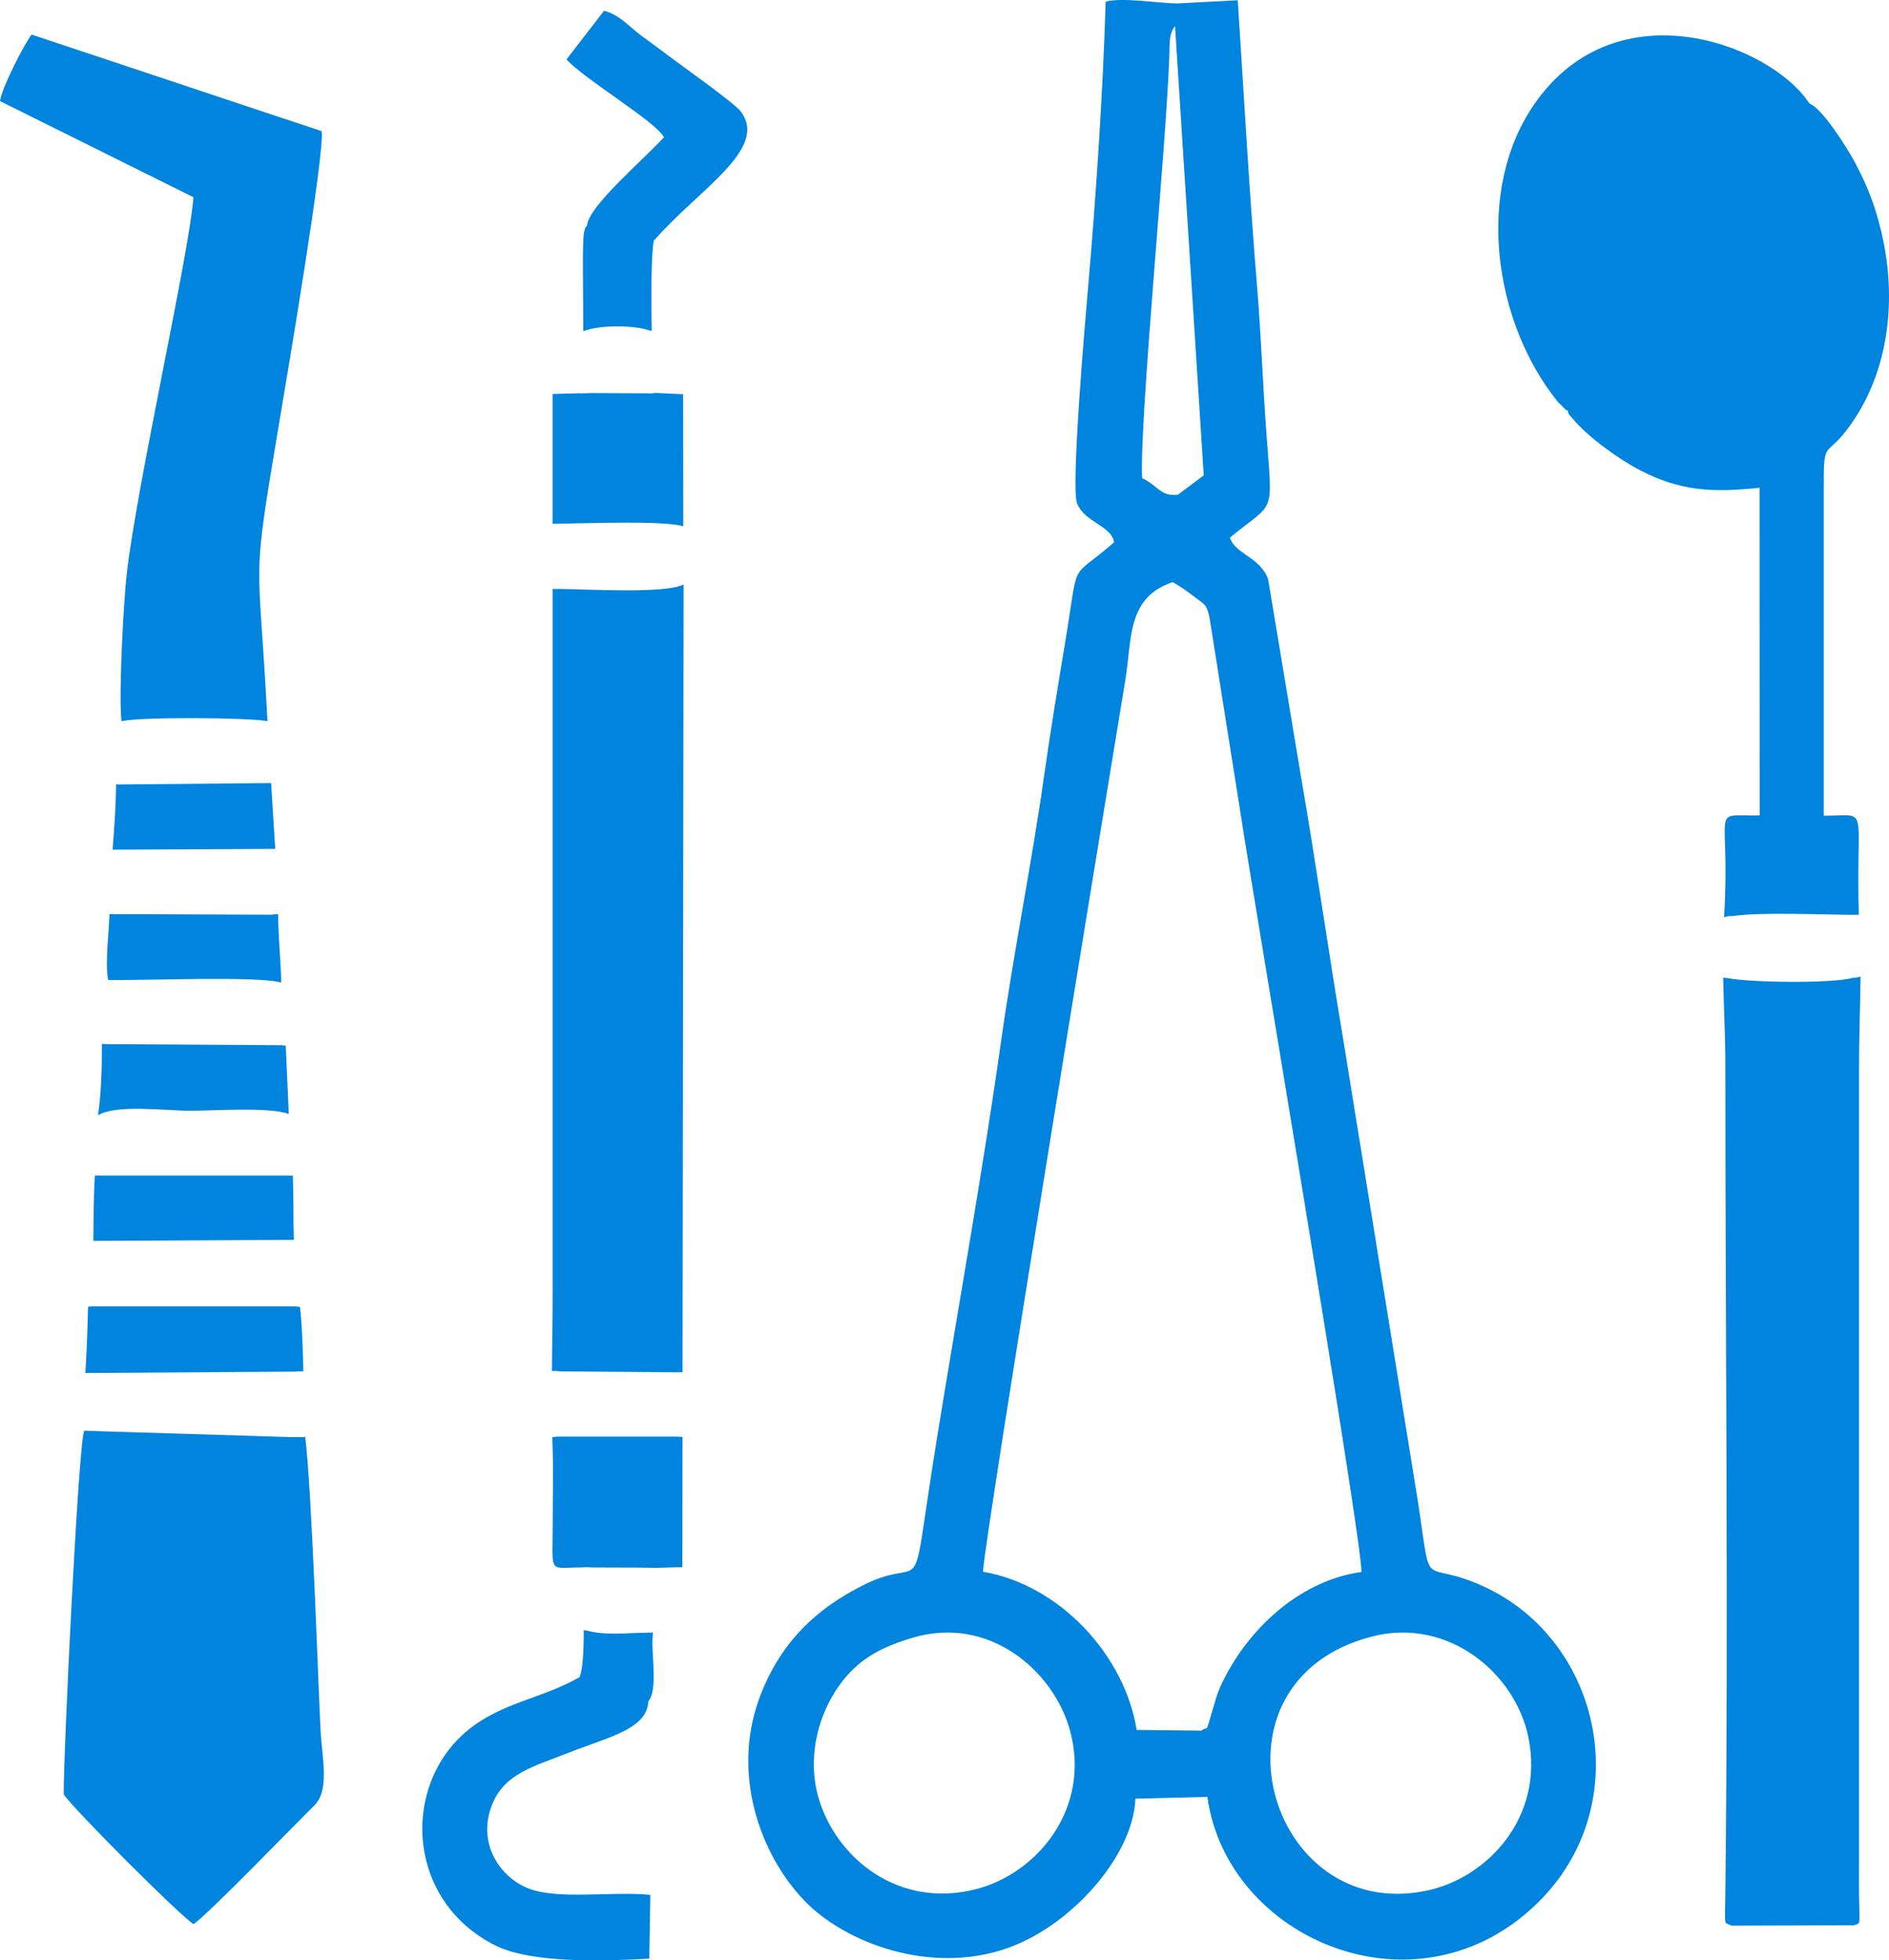
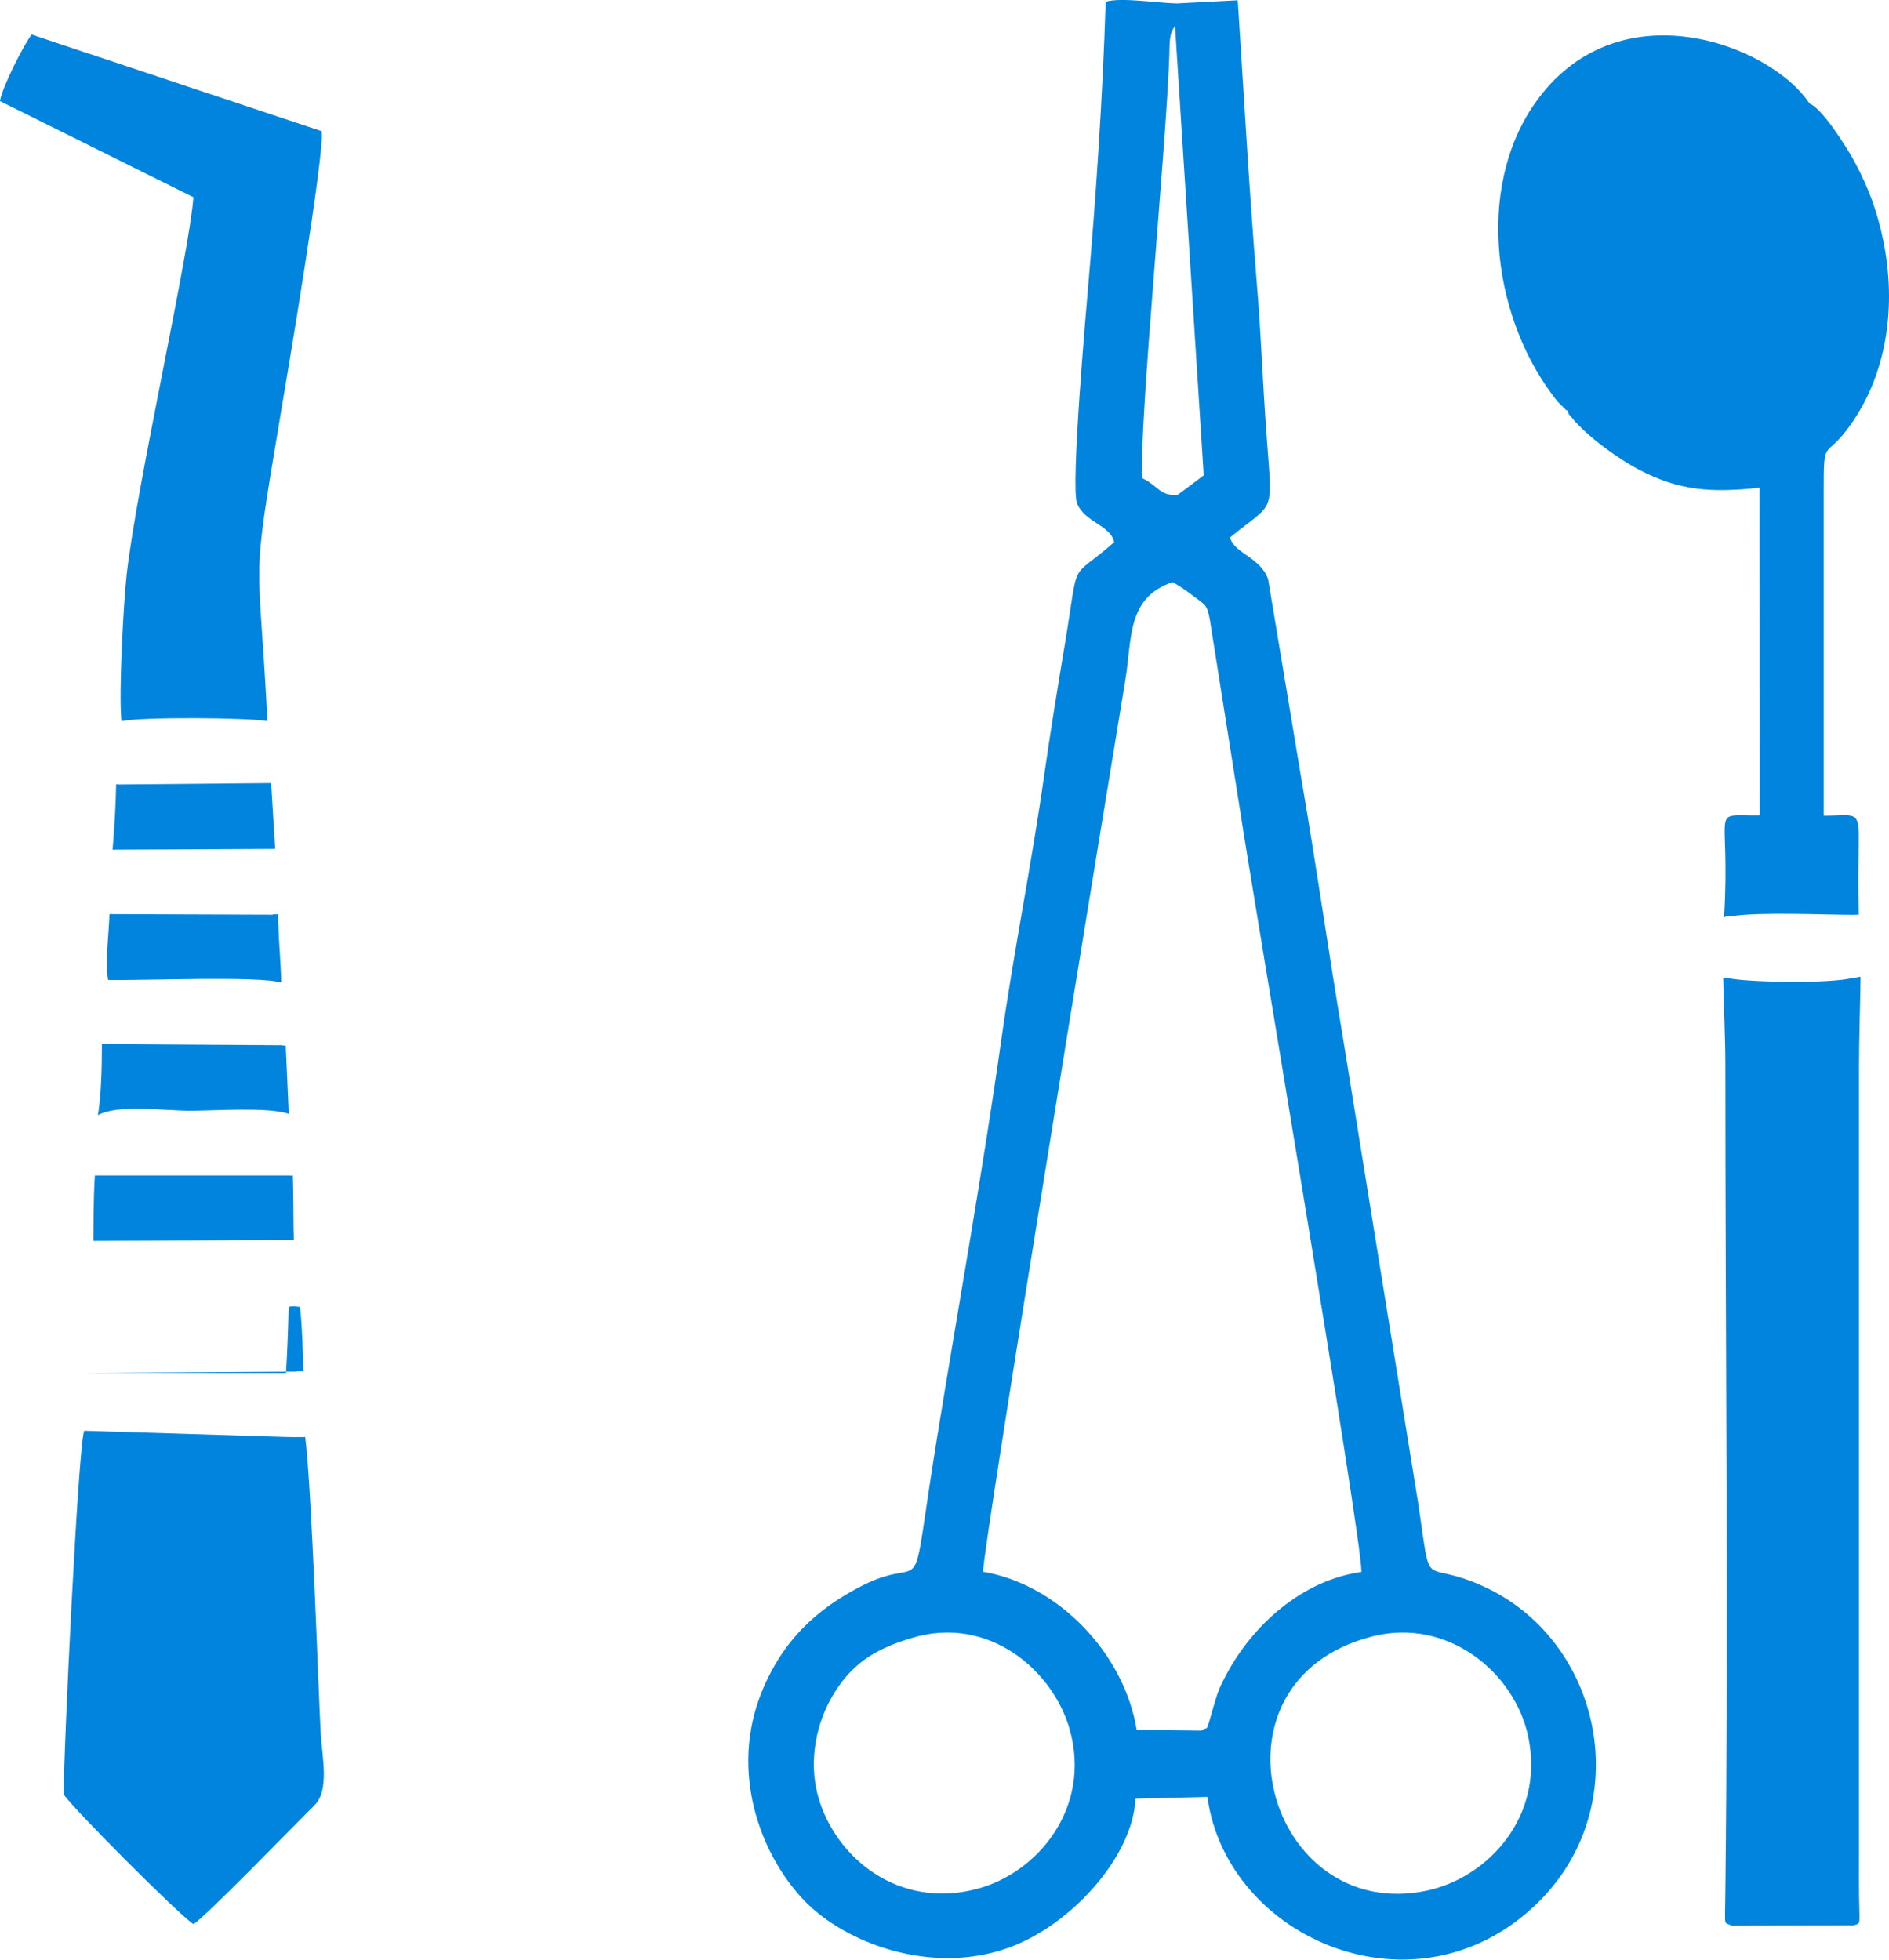
<svg xmlns="http://www.w3.org/2000/svg" id="uuid-b8a4280a-acac-45c4-b1bb-400a6e2ec129" width="415.89" height="431.61" viewBox="0 0 415.89 431.61">
  <defs>
    <style>.uuid-903a7aab-9551-4fde-aee5-4da2d6e4e980{fill:#0084dd;fill-rule:evenodd;}</style>
  </defs>
  <g id="uuid-2ea9fee7-772d-43dc-b8e2-536c720b2fb9">
    <path class="uuid-903a7aab-9551-4fde-aee5-4da2d6e4e980" d="m200.71,360.64c17.02-5.17,31.2,7.21,34.82,20.2,4.78,17.13-6.99,31.51-20.49,35.05-17.29,4.53-31.06-6.92-34.86-20.17-2.34-8.17-.38-16.89,3.66-23.25,4.38-6.9,9.76-9.67,16.87-11.83h0Zm58.59-251.7c-3.93.37-4.28-2.01-7.84-3.66-.66-12.42,5.35-73.31,5.99-93.27.08-2.52-.11-4.53,1.25-6.25l6.32,98.9-5.72,4.28Zm-.21-108.18c-4.16-.07-12.23-1.4-15.66-.38-.63,20.51-2.14,42.97-3.88,62.99-.46,5.32-3.83,43.75-2.43,47.41,1.64,4.26,7.47,4.84,8.17,8.6-10.12,8.89-7.56,2.67-10.82,22.3-1.69,10.18-3.23,19.48-4.65,29.51-2.67,18.86-6.63,38.31-9.4,57.94-3.93,27.89-9.43,58.57-14.05,87-6.51,40.05-1.49,25.42-16.33,32.88-10.36,5.21-17.77,12.3-22.32,23.47-7.15,17.54-.37,35.82,9.34,45.95,8.98,9.37,27.92,16.49,44.89,10.43,13.94-4.97,27.53-20.22,28.03-32.85l15.84-.39c4.33,31.5,46.43,49.4,72.91,23.14,21.69-21.5,14.03-57.64-12.23-69.54-13.85-6.28-11.18,2.26-14.25-18.16l-16.5-102.09c-3.29-19.52-5.99-38.81-9.36-58.22l-7.19-43.2c-1.71-4.91-7.37-5.58-8.4-9.2,10.13-8.35,9.36-4.29,7.98-23.45-.78-10.85-1.14-21.21-2.03-31.96-1.73-21-2.87-41.81-4.24-62.88l-13.43.7h0Zm42.91,359.56c16.86-4.36,31.62,8.1,34.49,22.16,3.6,17.6-9.02,30.96-22.38,33.78-35.08,7.38-50.19-46.09-12.12-55.93h.01Zm-43.81-232.15c1.91,1.08,3.01,1.9,4.86,3.29,2.28,1.73,2.69,1.67,3.29,4.81l6.68,42.14c2.42,16.2,26.85,160.27,26.72,167.68-13.09,1.83-23.99,11.74-29.79,22.68-1.34,2.53-1.82,3.67-2.61,6.39-2.13,7.3-1.13,4.55-2.84,5.87l-14.25-.16c-2.65-16.56-17.03-31.97-33.82-34.82-.02-5.51,28.21-177.5,31.31-196.23,1.53-9.27.31-18.26,10.45-21.66h0Z" />
-     <path class="uuid-903a7aab-9551-4fde-aee5-4da2d6e4e980" d="m123.14,301.94l26.18.2c.32-.04.64-.04.95-.01l.23-173.43c-4.21,2.06-20.98,1.02-27.49.96-.43.03-.89.03-1.34-.02v155.51c0,5.57-.11,11.14-.17,16.7.69-.03,1.18-.02,1.65.08h-.01Zm5.76-229.19h0l.12-.03h.05c3.01-1.09,10.17-1.19,13.76-.02v.04c.22.03.45.06.66.1-.17-7.92-.11-16.62.44-19.82,9.75-11.27,25.52-20.25,19.09-28.56-1.35-1.75-12.18-9.46-14.47-11.17-2.34-1.75-4.58-3.41-7.34-5.43-2.65-1.94-4.88-4.69-8.23-5.49l-8.26,10.71c4.06,4.46,19.72,13.73,21.46,17.14-4.66,5.07-16.66,15.23-16.94,19.46-.59.83-.33.1-.66,1.56-.42,1.84-.17,12.32-.17,21.69.16-.07.33-.12.5-.17h0Zm.76,272.32c.34.02.75.04,1.5.04l9.71.03c.67.03,1.34.03,1.98.03.42,0,.83.01,1.23.04h0l6.15-.19.04-28.67c-.36.01-.72,0-1.06-.05h-26.69c-.31.06-.62.09-.93.09.02.6.04,1.2.06,1.8.21,5.5.04,11.33.04,16.86,0,11.86-1.12,10.05,6.34,10.05h0c.85-.07,1.19-.07,1.63-.05h0v.02Zm12.8,14.35v.06c-4.32,0-9.31.66-13.41-.52h-.05c-.16-.01-.32-.03-.48-.06,0,4.58-.21,8.82-.93,10.35-8.04,4.66-16.93,5.51-24.41,11.54-14.99,12.1-13.84,37.77,5.97,47.58,7.89,3.91,23.78,3.43,33.8,2.85l.23-14.02c-8.07-.88-20.13,1.14-26.77-1.4-6.05-2.32-11.5-9.68-8.09-18.43,2.7-6.91,9.22-8.45,16.79-11.45,8.78-3.47,17.43-5.21,17.62-11.38,2.12-2.23.7-10.22.94-13.84.03-.44.05-.87.08-1.3-.19.03-.38.04-.57.05-.24,0-.47,0-.71-.02h0Zm-19.61-244.13h0c5.9-.01,23.01-.76,27.58.57l-.03-29.06-6.14-.28c-.56.1-1.13.13-1.63.08l-12.96-.05c-.31.05-.64.07-.99.04-.33.04-.69.04-1.06,0l-5.96.16v28.57h.61c.2-.01.39-.01.57,0h0v-.03Z" />
    <path class="uuid-903a7aab-9551-4fde-aee5-4da2d6e4e980" d="m345.1,90.32c.47,1.36.04.51,1.12,1.82,3.3,4.02,10.23,9.01,14.85,11.39,8.61,4.43,15.41,5.03,26.32,3.85l.03,72.15c-11.39.15-6.33-2.67-7.84,22.43.3-.12.6-.2.9-.24h0c.31-.04.61-.05.9-.02,5.87-.94,20.48-.3,26.83-.28.08,0,.15,0,.23-.02h0c.27-.02.54-.02.8,0-.69-24.72,2.66-21.81-7.72-21.81v-71.11c-.03-13.64.25-5.98,7.14-16.8,6.63-10.41,8.88-24.27,6-38.54-1.31-6.49-3.29-11.83-6.23-17.31-2.02-3.76-7.44-12.16-10.03-13.01-8.5-13.03-42.44-26.03-60.56.05-13.12,18.88-9.11,47.93,5.13,65.6l1.9,1.89h0l.23-.03Zm36.08,333.65l26.98-.09c1.59-.59,1.23.31,1.14-6.53-.04-2.7-.01-5.41-.01-8.1v-174.01c0-6.59.25-13.46.34-20.21l-1.19.24-.48.02c-4.9,1.33-23.31,1-27.47.06h0c-.4,0-.78-.04-1.11-.11.14,6.51.48,13.25.48,19.32,0,59.69.69,122.7,0,182.11-.1,8.26-.36,6.24,1.33,7.3h-.01Z" />
    <path class="uuid-903a7aab-9551-4fde-aee5-4da2d6e4e980" d="m18.56,315c-1.29,2.16-4.65,72.17-4.52,80.09,2.14,3.2,25.78,26.9,28.56,28.53,2.72-1.65,21.62-21.19,26.64-26.16,3.36-3.33,1.68-10.49,1.36-16.05-.44-7.67-1.92-53.18-3.4-65.04-.21.02-.42.04-.64.04-.46,0-.82,0-1.1-.02-.45.05-1.21-.02-2.54-.02l-44.37-1.37h.01Z" />
    <path class="uuid-903a7aab-9551-4fde-aee5-4da2d6e4e980" d="m26.87,158.78c3.87-.98,28.13-.8,32.01,0-1.94-38.55-3.78-27.88,2.82-67.07,1.43-8.53,9.88-58.33,9.11-62.83L6.95,7.61C5.13,10.09.43,19.25,0,22.26l42.58,21.16c-.81,11.96-12.53,63.63-14.69,83.08-.71,6.42-1.77,26.17-1.15,32.2l.14.08h-.01Z" />
-     <path class="uuid-903a7aab-9551-4fde-aee5-4da2d6e4e980" d="m18.8,302.29l46.17-.3c.2-.03.41-.05.62-.06.41,0,.81-.02,1.2-.02-.1-4.09-.27-10.21-.74-14.16l-1.19-.15v.02H20.69s0-.02,0-.02c-.31,0-.56.01-.74.04-.19.03-.38.05-.57.05l-.02.81c-.1,4.59-.29,9.2-.56,13.79h0Z" />
+     <path class="uuid-903a7aab-9551-4fde-aee5-4da2d6e4e980" d="m18.8,302.29l46.17-.3c.2-.03.41-.05.62-.06.41,0,.81-.02,1.2-.02-.1-4.09-.27-10.21-.74-14.16l-1.19-.15v.02s0-.02,0-.02c-.31,0-.56.01-.74.04-.19.03-.38.05-.57.05l-.02.81c-.1,4.59-.29,9.2-.56,13.79h0Z" />
    <path class="uuid-903a7aab-9551-4fde-aee5-4da2d6e4e980" d="m20.89,258.81c-.34,5.17-.3,12.27-.34,14.39l44.14-.23c-.14-4.52-.05-9.91-.22-14.17-.33.04-.66.04-.98.01H21.79v-.02c-.3.03-.6.03-.9.01h0Z" />
    <path class="uuid-903a7aab-9551-4fde-aee5-4da2d6e4e980" d="m21.56,245.55c4.14-2.47,14.52-1,20.36-1,5.48,0,17.02-.87,21.66.69l-.67-15.04c-.3,0-.61-.02-.9-.08l-38.83-.24v-.05c-.25.02-.5.03-.74,0,0,5.23-.14,10.95-.87,15.72h0Z" />
    <path class="uuid-903a7aab-9551-4fde-aee5-4da2d6e4e980" d="m24.1,201.26c-.12,4.36-1,10.57-.3,14.49,7.09.18,33.48-.95,38.12.6-.11-4.74-.53-8.77-.67-13.48,0-.47,0-1.01,0-1.59-.35.05-.73.05-1.12,0v.11l-36.04-.13h.01Z" />
    <path class="uuid-903a7aab-9551-4fde-aee5-4da2d6e4e980" d="m24.79,187.07l35.8-.17-.9-14.49-33.74.31v-.04c-.12,0-.25,0-.38,0-.07,4.81-.4,9.59-.78,14.38h0Z" />
  </g>
</svg>